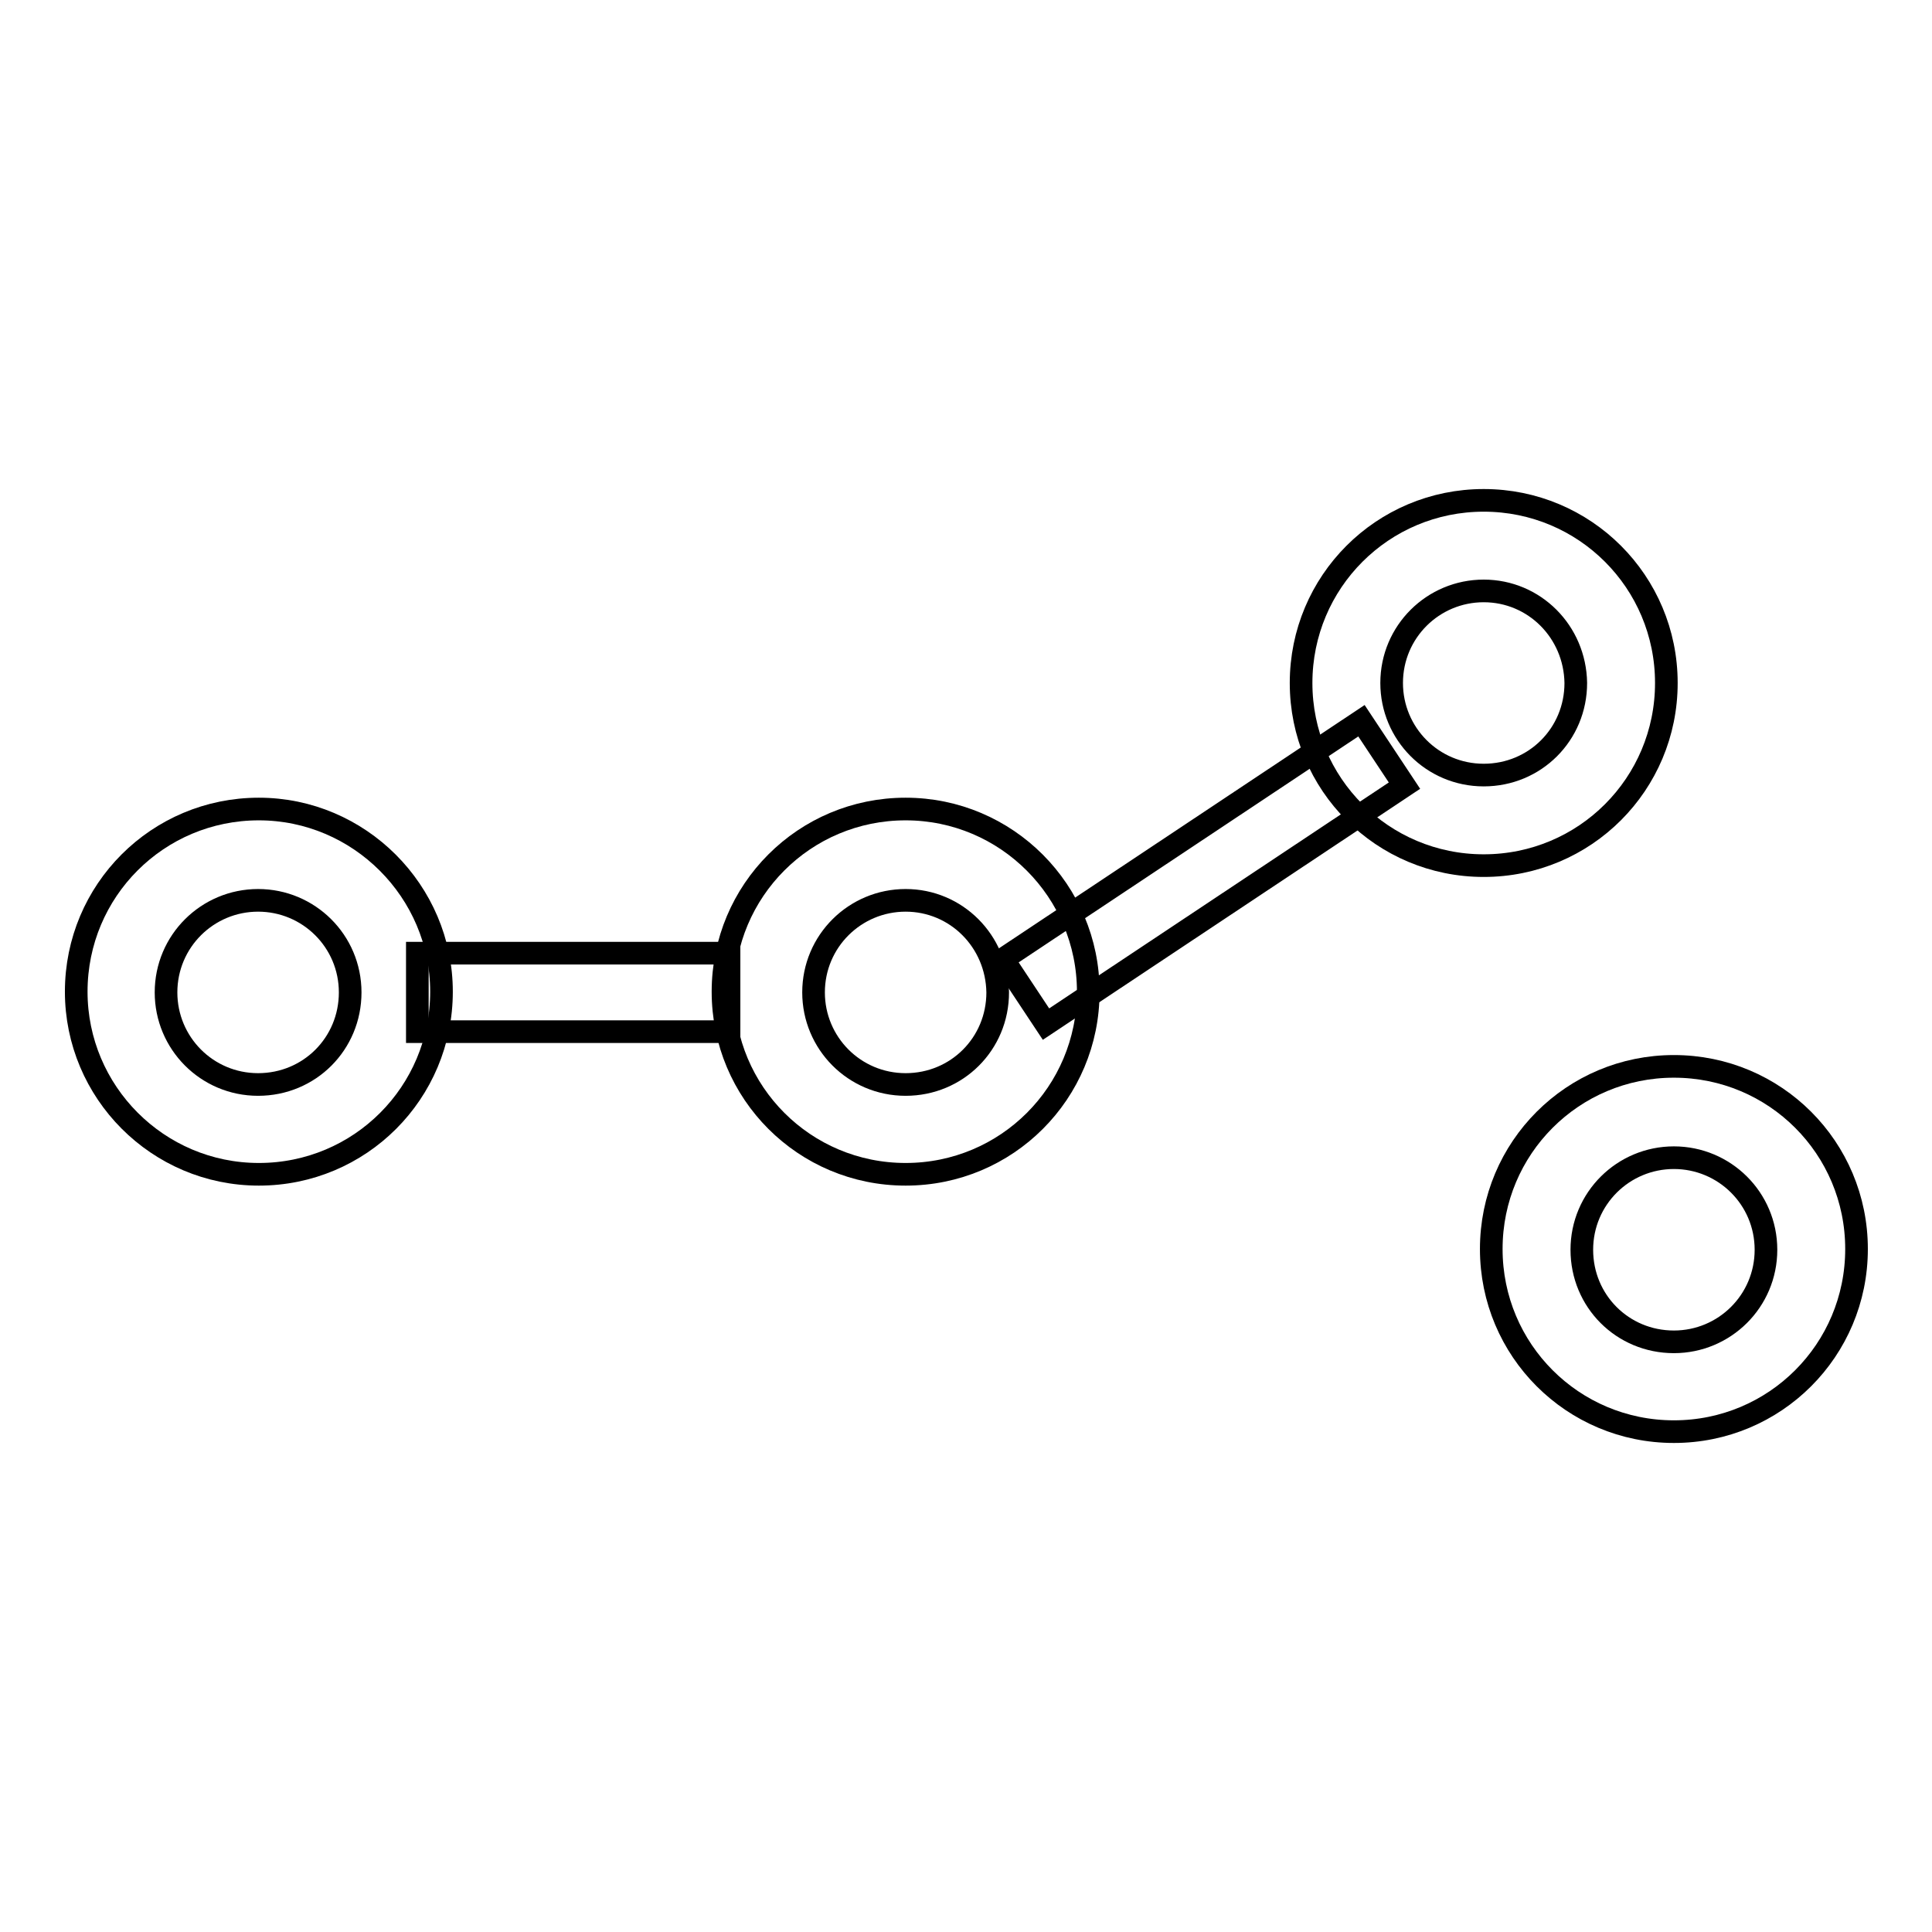
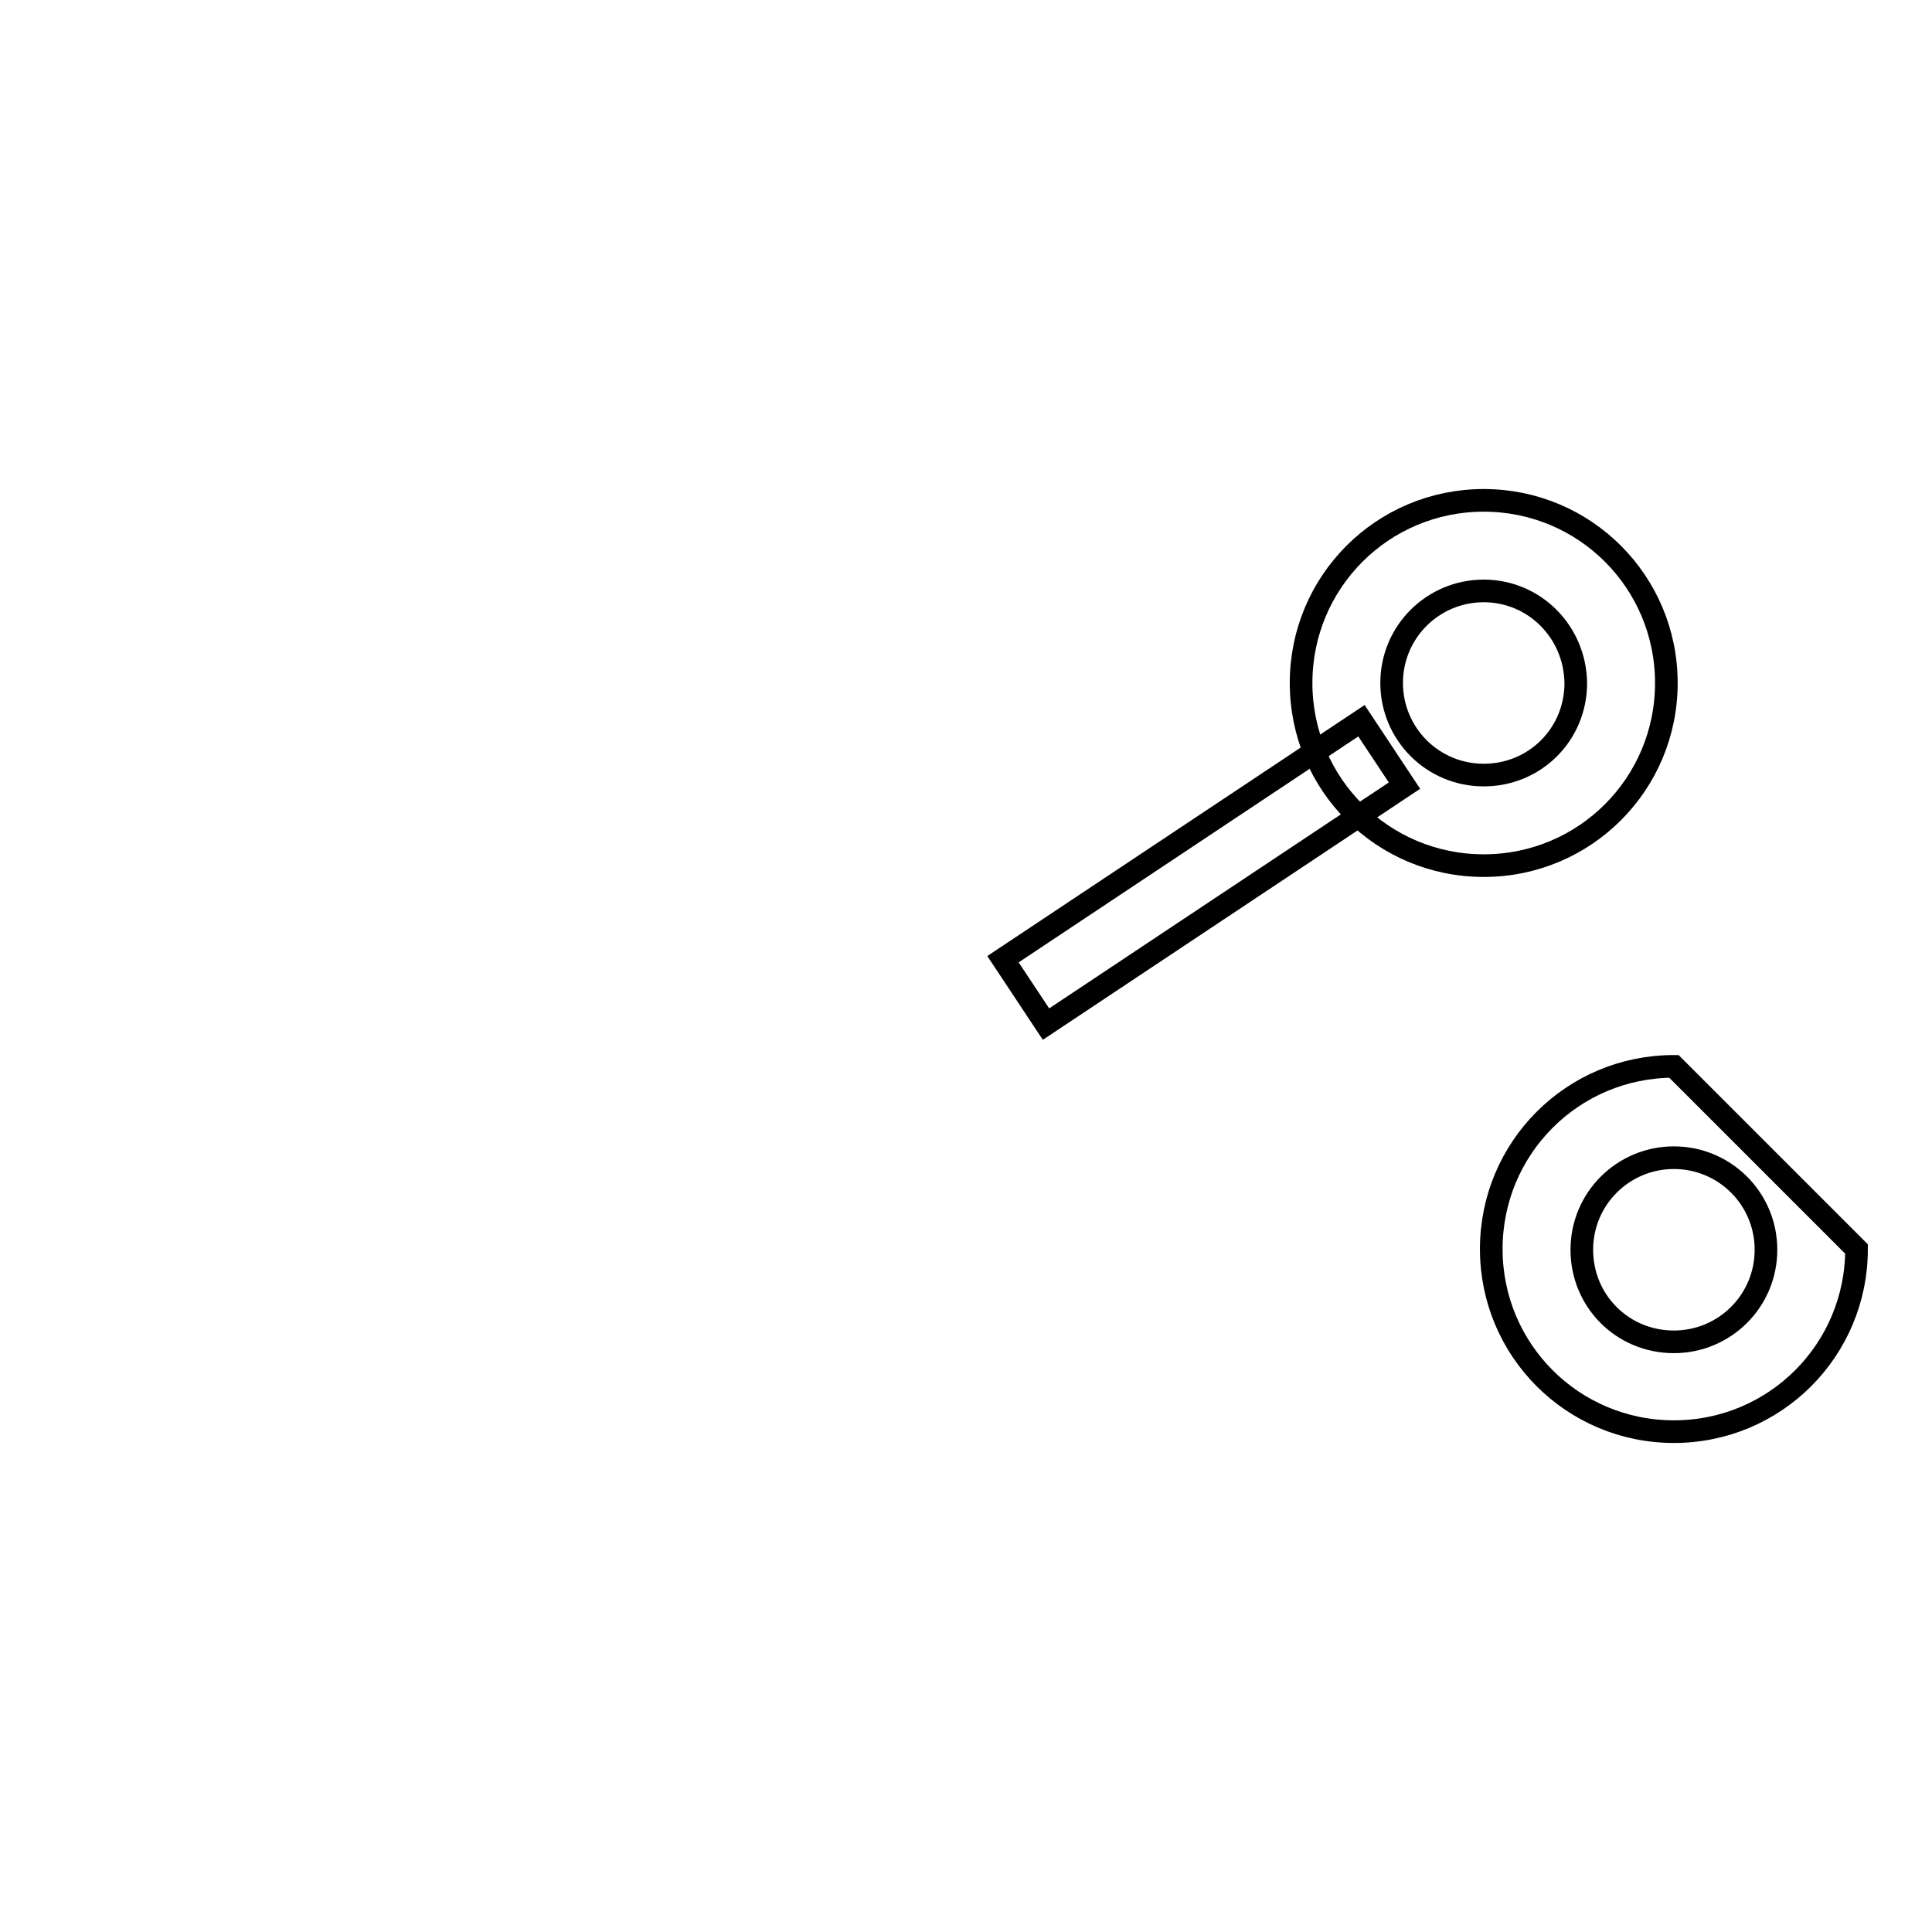
<svg xmlns="http://www.w3.org/2000/svg" version="1.1" x="0px" y="0px" viewBox="0 0 256 256" enable-background="new 0 0 256 256" xml:space="preserve">
  <g>
    <g>
-       <path stroke-width="3" fill-opacity="0" stroke="#000000" d="M58.5,131.4c0,13.4-10.8,24.2-24.2,24.2c-13.4,0-24.2-10.9-24.2-24.2c0-13.4,10.8-24.2,24.2-24.2C47.6,107.2,58.5,118.1,58.5,131.4z M34.2,119.3c-6.7,0-12.2,5.4-12.2,12.2c0,6.7,5.4,12.2,12.2,12.2s12.2-5.4,12.2-12.2C46.4,124.7,40.9,119.3,34.2,119.3z" />
-       <path stroke-width="3" fill-opacity="0" stroke="#000000" d="M144.2,131.4c0,13.4-10.8,24.2-24.2,24.2c-13.4,0-24.2-10.8-24.2-24.2c0-13.4,10.8-24.2,24.2-24.2C133.4,107.2,144.2,118.1,144.2,131.4z M120,119.3c-6.7,0-12.2,5.4-12.2,12.2c0,6.7,5.4,12.2,12.2,12.2s12.2-5.4,12.2-12.2C132.1,124.7,126.7,119.3,120,119.3z" />
      <path stroke-width="3" fill-opacity="0" stroke="#000000" d="M220.8,90.5c0,13.4-10.8,24.2-24.2,24.2s-24.2-10.8-24.2-24.2s10.8-24.2,24.2-24.2S220.8,77.1,220.8,90.5z M196.6,78.3c-6.7,0-12.2,5.4-12.2,12.2c0,6.7,5.4,12.2,12.2,12.2s12.2-5.4,12.2-12.2C208.7,83.7,203.3,78.3,196.6,78.3z" />
-       <path stroke-width="3" fill-opacity="0" stroke="#000000" d="M246,165.5c0,13.4-10.8,24.2-24.2,24.2c-13.4,0-24.2-10.8-24.2-24.2c0-13.4,10.8-24.2,24.2-24.2C235.2,141.3,246,152.1,246,165.5z M221.8,153.4c-6.7,0-12.2,5.4-12.2,12.2s5.4,12.2,12.2,12.2c6.7,0,12.2-5.4,12.2-12.2S228.5,153.4,221.8,153.4z" />
-       <path stroke-width="3" fill-opacity="0" stroke="#000000" d="M55.3,126.3h41.3v10.4H55.3V126.3L55.3,126.3z" />
+       <path stroke-width="3" fill-opacity="0" stroke="#000000" d="M246,165.5c0,13.4-10.8,24.2-24.2,24.2c-13.4,0-24.2-10.8-24.2-24.2c0-13.4,10.8-24.2,24.2-24.2z M221.8,153.4c-6.7,0-12.2,5.4-12.2,12.2s5.4,12.2,12.2,12.2c6.7,0,12.2-5.4,12.2-12.2S228.5,153.4,221.8,153.4z" />
      <path stroke-width="3" fill-opacity="0" stroke="#000000" d="M132.9,127.1l47.5-31.6l5.7,8.6l-47.5,31.6L132.9,127.1z" />
    </g>
  </g>
</svg>